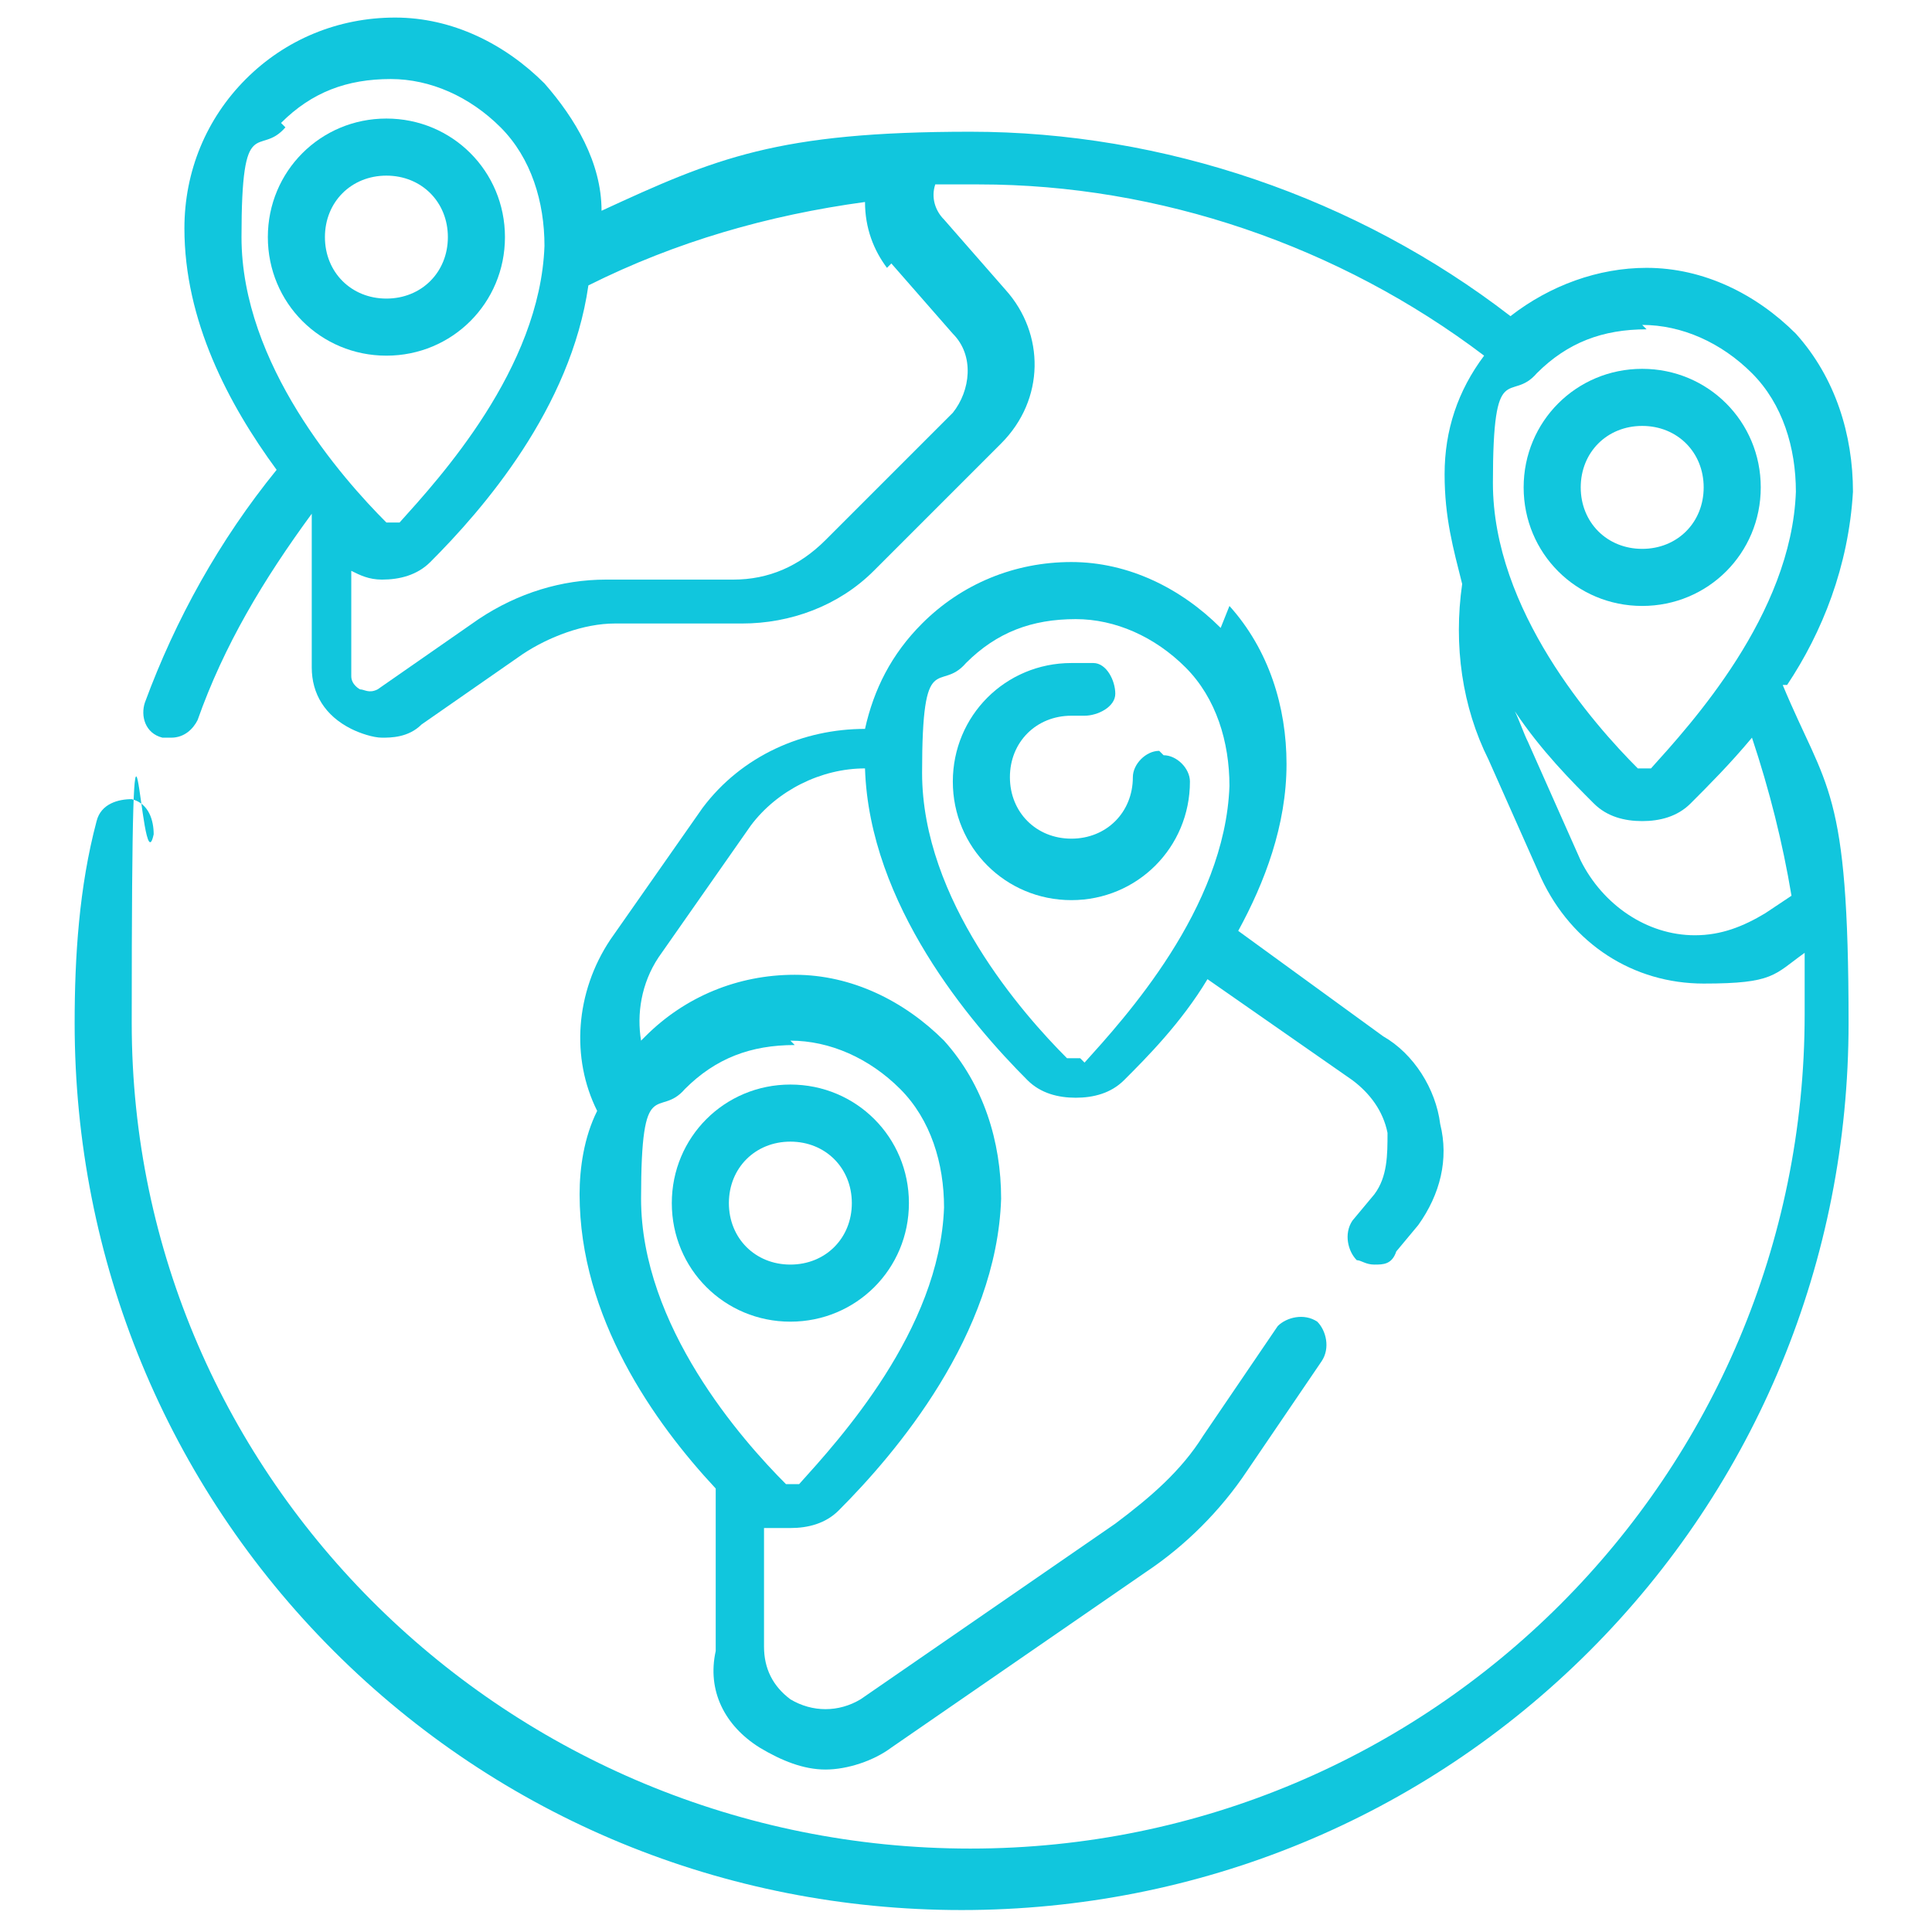
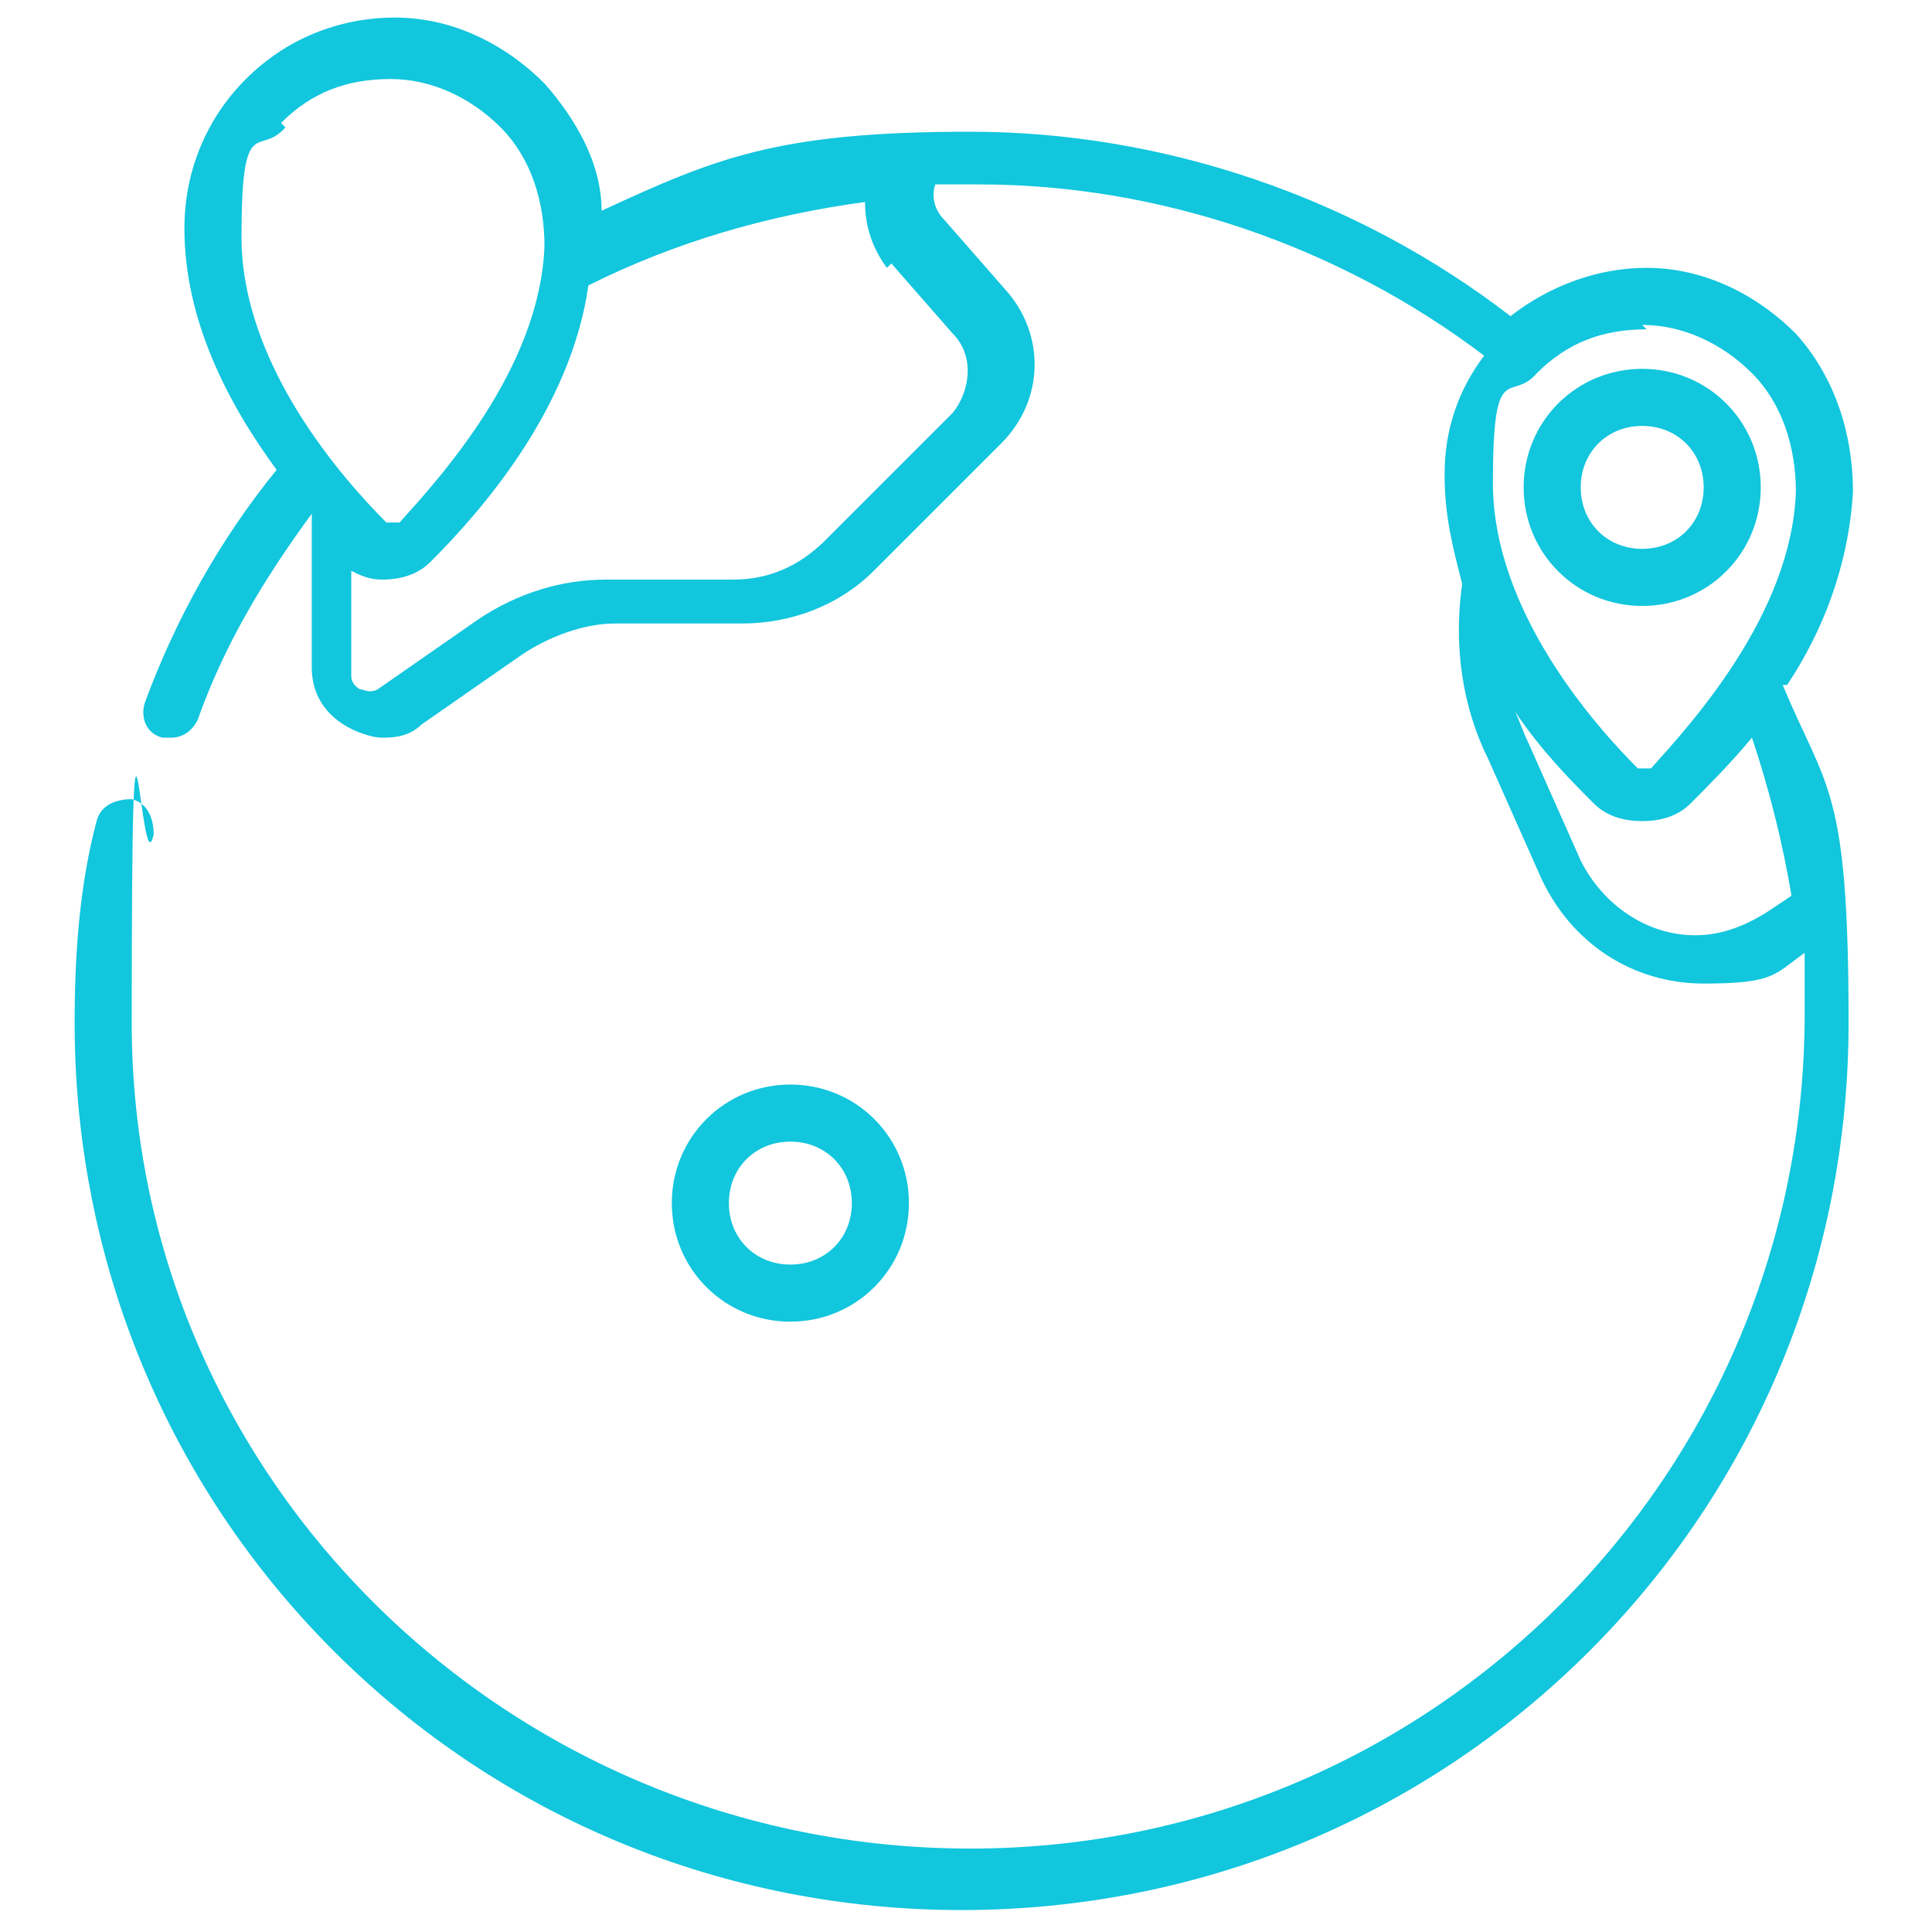
<svg xmlns="http://www.w3.org/2000/svg" id="Layer_1" version="1.1" viewBox="0 0 44 44">
  <defs>
    <style>
      .st0 {
        fill: #11c6dd;
      }
    </style>
  </defs>
  <path class="st0" d="M40.7,15.6c.8-1.2,1.4-2.7,1.5-4.4,0-1.3-.4-2.6-1.3-3.6-.9-.9-2.1-1.5-3.4-1.5,0,0,0,0,0,0-1.1,0-2.2.4-3.1,1.1-3.5-2.7-7.9-4.2-12.3-4.2s-5.8.6-8.4,1.8c0-1.1-.6-2.1-1.3-2.9-.9-.9-2.1-1.5-3.4-1.5,0,0,0,0,0,0-1.3,0-2.5.5-3.4,1.4-.9.9-1.4,2.1-1.4,3.4,0,2.1,1,4,2.1,5.5-1.3,1.6-2.3,3.4-3,5.3-.1.3,0,.7.4.8,0,0,.2,0,.2,0,.3,0,.5-.2.6-.4.6-1.7,1.5-3.2,2.6-4.7,0,.1,0,.3,0,.4v3.1c0,.6.3,1.1.9,1.4.2.1.5.2.7.2s.6,0,.9-.3l2.3-1.6c.6-.4,1.4-.7,2.1-.7h2.9c1.1,0,2.2-.4,3-1.2l2.9-2.9c1-1,1-2.5.1-3.5l-1.4-1.6c-.2-.2-.3-.5-.2-.8.3,0,.6,0,1,0,4.1,0,8.2,1.4,11.5,3.9-.6.8-.9,1.7-.9,2.7s.2,1.7.4,2.5c-.2,1.4,0,2.8.6,4l1.2,2.7c.7,1.5,2.1,2.4,3.7,2.4s1.6-.2,2.3-.7h0c0,.4,0,.9,0,1.4,0,10.5-8.5,19-19,19S3,33.7,3,23.3s.2-2.9.5-4.3c0-.3-.1-.7-.5-.8-.3,0-.7.1-.8.5-.4,1.5-.5,3.1-.5,4.6,0,5.4,2.1,10.5,5.9,14.3,3.8,3.8,8.9,5.9,14.3,5.9s10.5-2.1,14.3-5.9c3.8-3.8,5.9-8.9,5.9-14.3s-.5-5.3-1.5-7.7h0ZM6.4,2.8c.7-.7,1.5-1,2.5-1s0,0,0,0c.9,0,1.8.4,2.5,1.1.7.7,1,1.7,1,2.7-.1,2.8-2.4,5.3-3.3,6.3,0,0-.2,0-.3,0-1-1-3.3-3.6-3.3-6.5s.4-1.8,1-2.5ZM20.3,6l1.4,1.6c.5.5.4,1.3,0,1.8l-2.9,2.9c-.6.6-1.3.9-2.1.9h-2.9c-1,0-2,.3-2.9.9l-2.3,1.6c-.2.1-.3,0-.4,0,0,0-.2-.1-.2-.3v-2.4c.2.1.4.2.7.2.4,0,.8-.1,1.1-.4,1.2-1.2,3.2-3.5,3.6-6.3,2-1,4.1-1.6,6.3-1.9,0,.6.2,1.1.5,1.5h0ZM37.4,7.4s0,0,0,0c.9,0,1.8.4,2.5,1.1.7.7,1,1.7,1,2.7-.1,2.8-2.4,5.3-3.3,6.3,0,0-.2,0-.3,0-1-1-3.3-3.6-3.3-6.5s.4-1.8,1-2.5c.7-.7,1.5-1,2.5-1ZM40.2,20.8c-.5.3-1,.5-1.6.5-1.1,0-2.1-.7-2.6-1.7l-1.2-2.7c-.1-.2-.2-.5-.3-.7.6.9,1.3,1.6,1.8,2.1.3.3.7.4,1.1.4s.8-.1,1.1-.4c.4-.4.9-.9,1.4-1.5.4,1.2.7,2.4.9,3.6l-.6.4Z" />
  <path class="st0" d="M37.4,13.8c1.5,0,2.7-1.2,2.7-2.7s-1.2-2.7-2.7-2.7-2.7,1.2-2.7,2.7,1.2,2.7,2.7,2.7ZM37.4,9.7c.8,0,1.4.6,1.4,1.4s-.6,1.4-1.4,1.4-1.4-.6-1.4-1.4.6-1.4,1.4-1.4Z" />
-   <path class="st0" d="M27.8,14.3c-.9-.9-2.1-1.5-3.4-1.5,0,0,0,0,0,0-1.3,0-2.5.5-3.4,1.4-.7.7-1.1,1.5-1.3,2.4-1.4,0-2.8.6-3.7,1.8l-2.1,3c-.8,1.2-.9,2.7-.3,3.9-.3.6-.4,1.3-.4,1.9,0,2.8,1.7,5.2,3.1,6.7v3.7c-.2.9.2,1.7,1,2.2.5.3,1,.5,1.5.5.5,0,1.1-.2,1.5-.5l5.8-4c.9-.6,1.7-1.4,2.3-2.3l1.7-2.5c.2-.3.1-.7-.1-.9-.3-.2-.7-.1-.9.1l-1.7,2.5c-.5.8-1.2,1.4-2,2l-5.8,4c-.5.3-1.1.3-1.6,0-.4-.3-.6-.7-.6-1.2v-2.7c.3,0,.4,0,.6,0,.4,0,.8-.1,1.1-.4,1.3-1.3,3.6-4,3.7-7.1,0-1.3-.4-2.6-1.3-3.6-.9-.9-2.1-1.5-3.4-1.5-1.3,0-2.5.5-3.4,1.4,0,0,0,0-.1.1-.1-.6,0-1.3.4-1.9l2.1-3c.6-.8,1.6-1.3,2.6-1.3.1,3.1,2.4,5.8,3.7,7.1.3.3.7.4,1.1.4s.8-.1,1.1-.4c.5-.5,1.3-1.3,1.9-2.3l3.3,2.3c.4.3.7.7.8,1.2,0,.5,0,1-.3,1.4l-.5.6c-.2.3-.1.7.1.9.1,0,.2.1.4.1.2,0,.4,0,.5-.3l.5-.6c.5-.7.7-1.5.5-2.3-.1-.8-.6-1.6-1.3-2l-3.3-2.4c.6-1.1,1.1-2.4,1.1-3.8,0-1.3-.4-2.6-1.3-3.6h0ZM18,23.7s0,0,0,0c.9,0,1.8.4,2.5,1.1.7.7,1,1.7,1,2.7-.1,2.8-2.4,5.3-3.3,6.3,0,0-.2,0-.3,0-1-1-3.3-3.6-3.3-6.5s.4-1.8,1-2.5c.7-.7,1.5-1,2.5-1h0ZM24.6,24.1c0,0-.2,0-.3,0-1-1-3.3-3.6-3.3-6.5s.4-1.8,1-2.5c.7-.7,1.5-1,2.5-1s0,0,0,0c.9,0,1.8.4,2.5,1.1.7.7,1,1.7,1,2.7-.1,2.8-2.4,5.3-3.3,6.3Z" />
-   <path class="st0" d="M26.4,17.1c-.3,0-.6.3-.6.6,0,.8-.6,1.4-1.4,1.4s-1.4-.6-1.4-1.4.6-1.4,1.4-1.4.2,0,.3,0c.3,0,.7-.2.7-.5,0-.3-.2-.7-.5-.7-.2,0-.3,0-.5,0-1.5,0-2.7,1.2-2.7,2.7s1.2,2.7,2.7,2.7,2.7-1.2,2.7-2.7c0-.3-.3-.6-.6-.6Z" />
  <path class="st0" d="M18,30.1c1.5,0,2.7-1.2,2.7-2.7s-1.2-2.7-2.7-2.7-2.7,1.2-2.7,2.7,1.2,2.7,2.7,2.7ZM18,26c.8,0,1.4.6,1.4,1.4s-.6,1.4-1.4,1.4-1.4-.6-1.4-1.4.6-1.4,1.4-1.4Z" />
-   <path class="st0" d="M11.5,5.4c0-1.5-1.2-2.7-2.7-2.7s-2.7,1.2-2.7,2.7,1.2,2.7,2.7,2.7,2.7-1.2,2.7-2.7ZM7.4,5.4c0-.8.6-1.4,1.4-1.4s1.4.6,1.4,1.4-.6,1.4-1.4,1.4-1.4-.6-1.4-1.4Z" />
</svg>